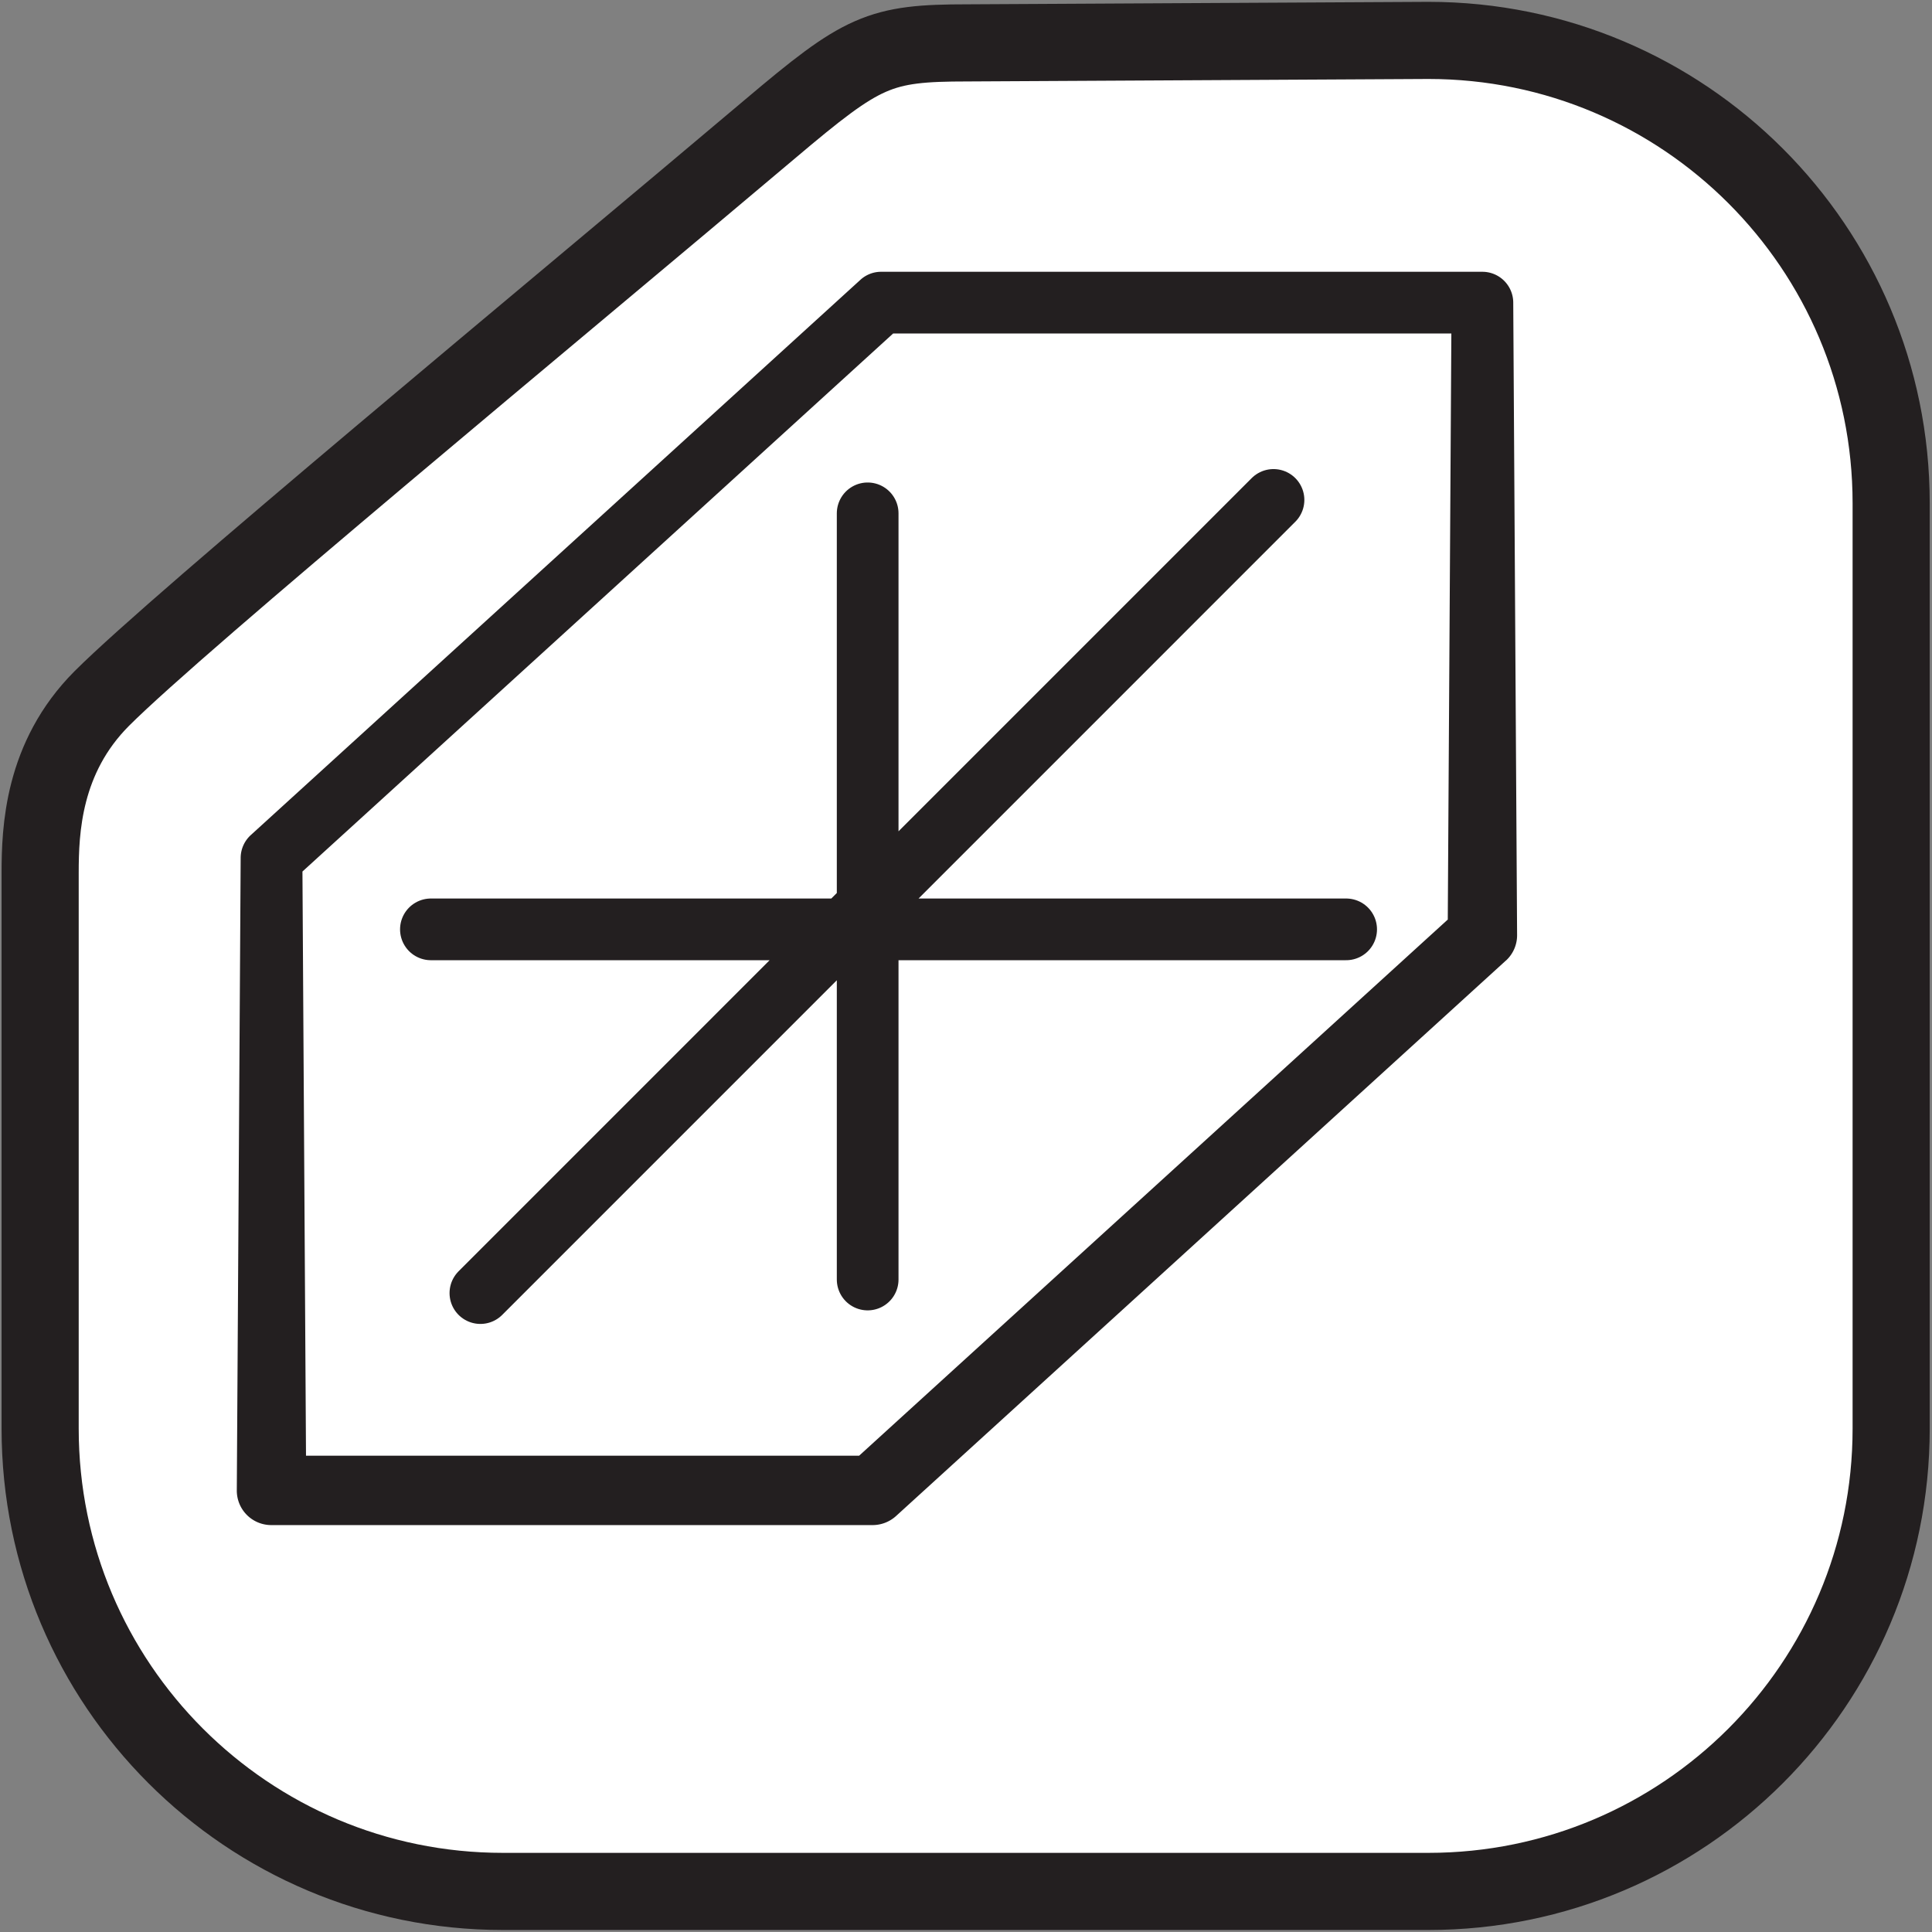
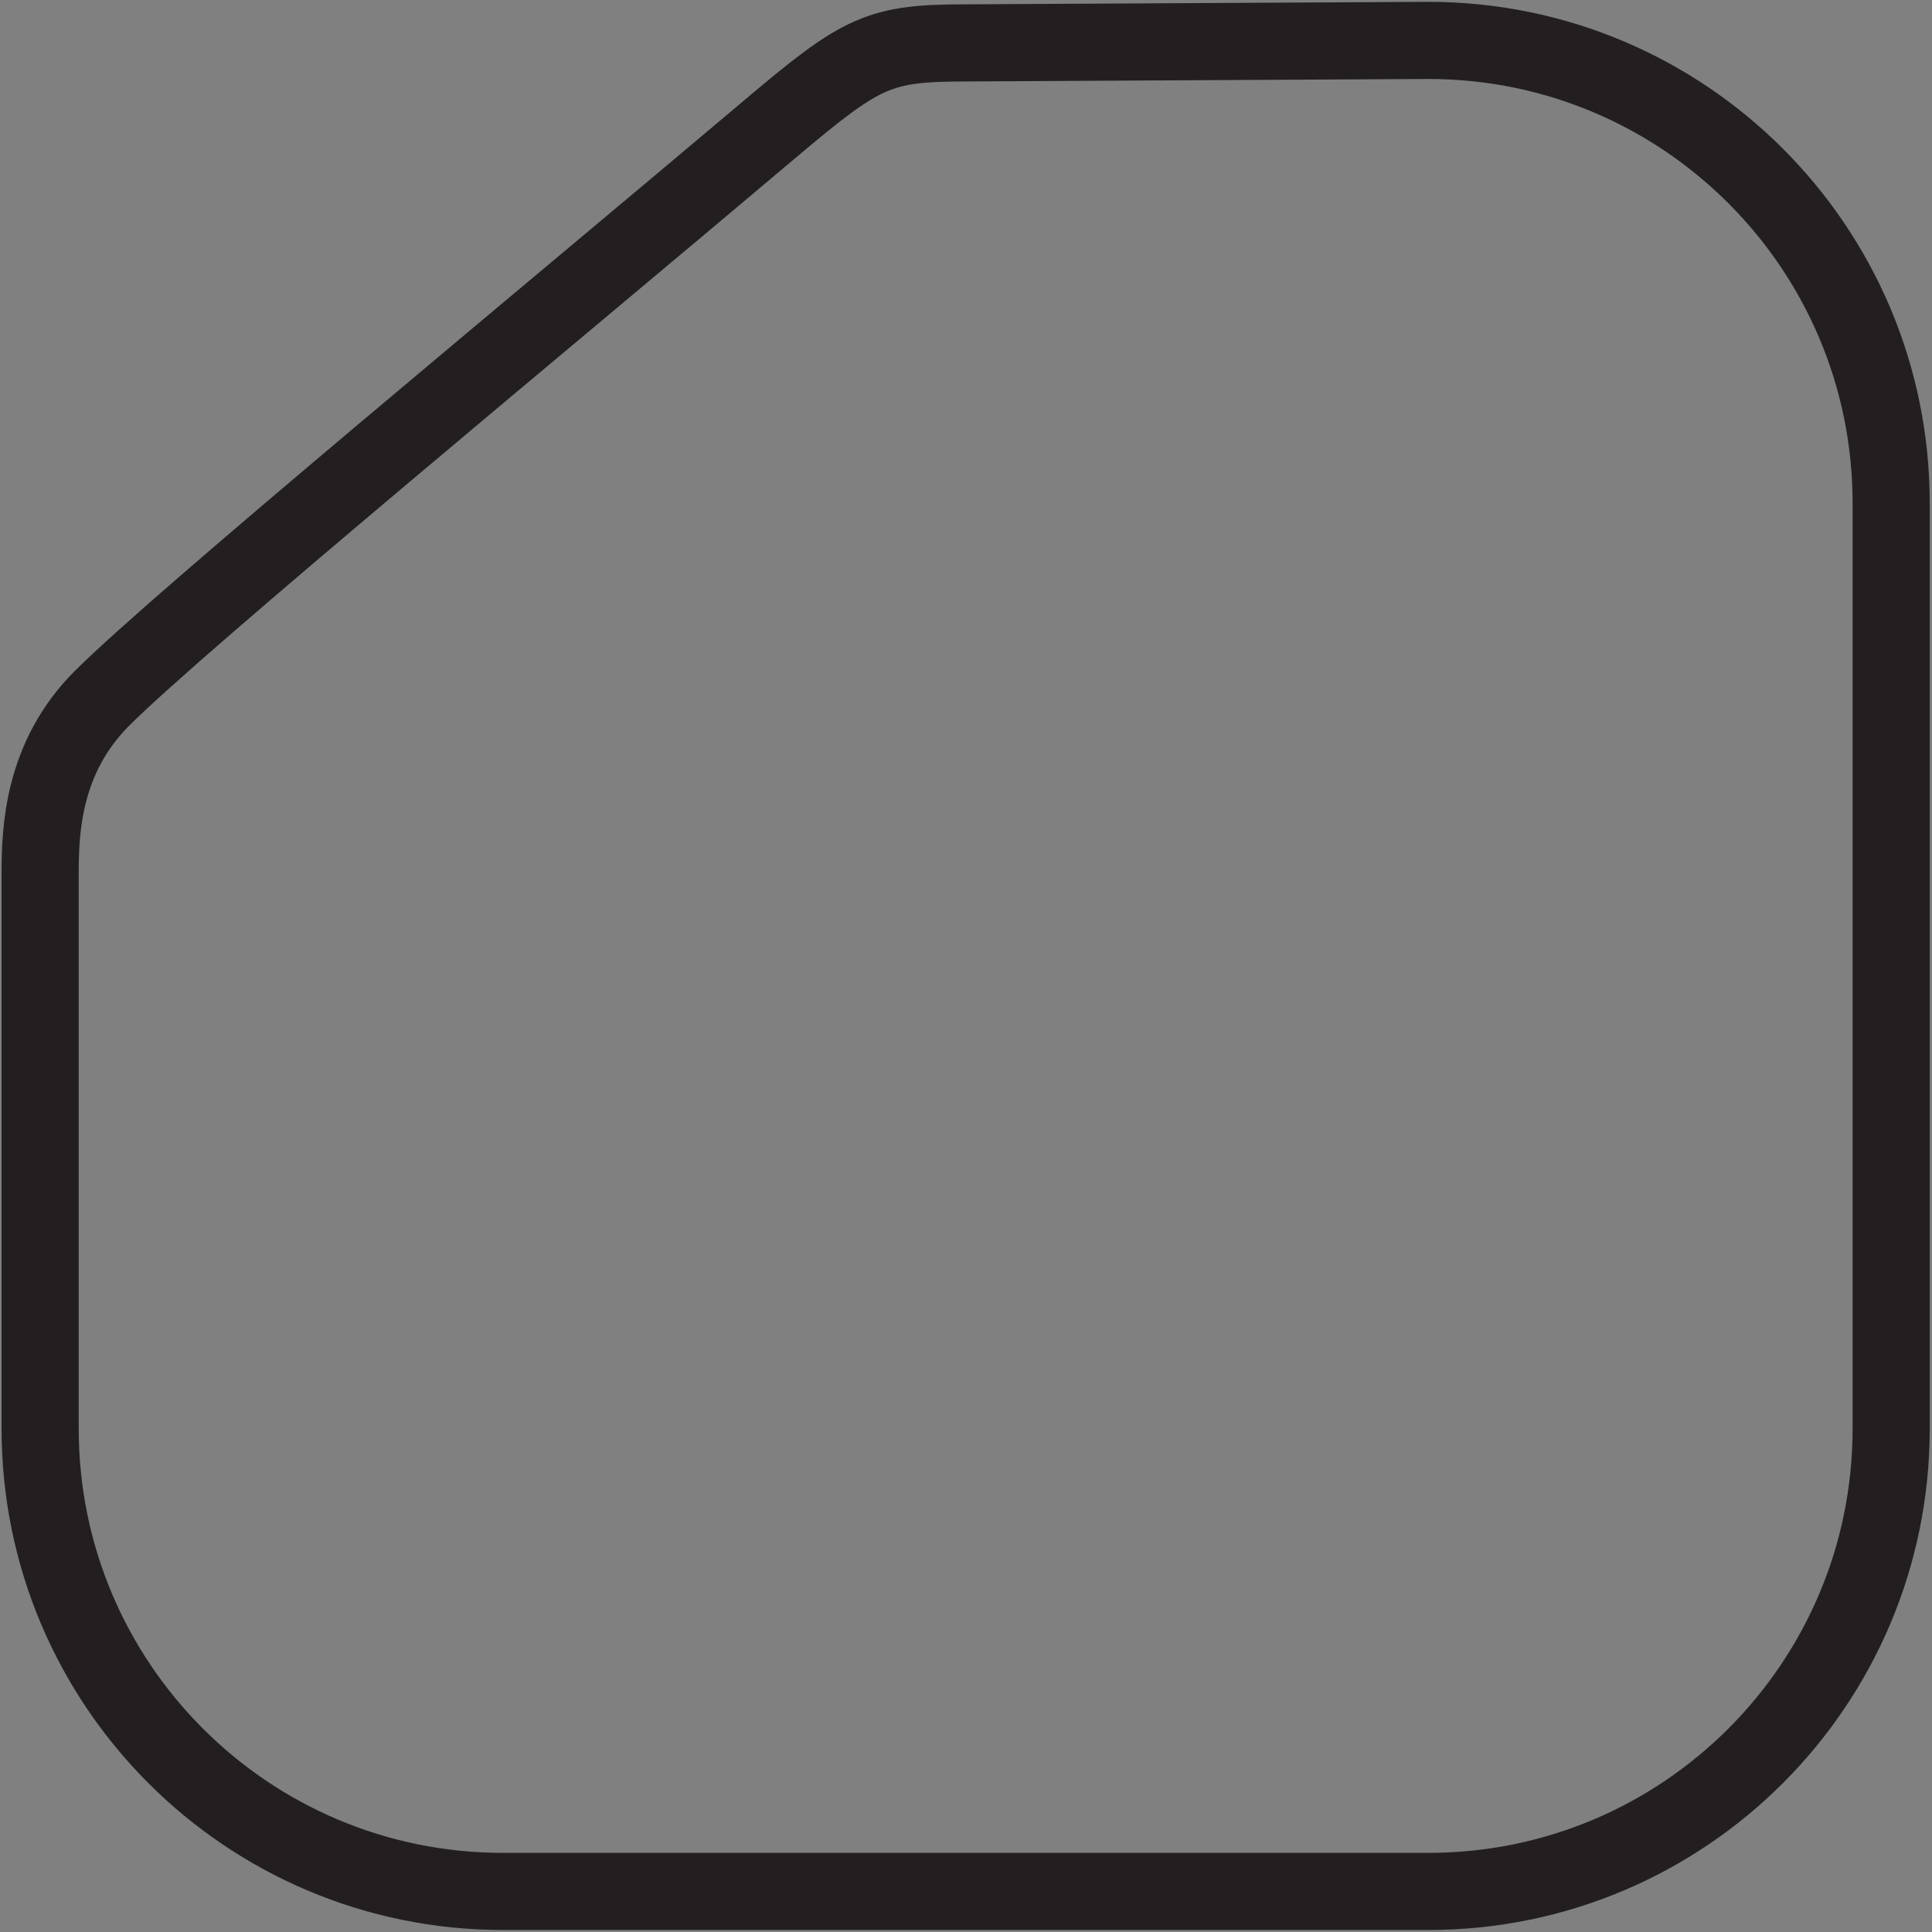
<svg xmlns="http://www.w3.org/2000/svg" width="167" height="167">
  <rect width="100%" height="100%" fill="#808080" stroke="none" />
  <title>
        mani
    </title>
  <g fill="none" fill-rule="evenodd">
-     <path d="M123.47 3.493c22.09 0 40 17.907 40 40v80c0 22.094-17.91 40-40 40h-80c-22.093 0-40-17.906-40-40V75.467c0-3.707.222-9.974 5.333-15.094 6.789-6.786 38.753-33.173 57.761-49.226 8.016-6.774 9.405-7.44 17.072-7.44l39.833-.214" fill="#FFF" fill-rule="nonzero" />
    <path d="M123.47 3.493c22.09 0 40 17.907 40 40v80c0 22.094-17.91 40-40 40h-80c-22.093 0-40-17.906-40-40V75.467c0-3.707.222-9.974 5.333-15.094 6.789-6.786 38.753-33.173 57.761-49.226 8.016-6.774 9.405-7.44 17.072-7.44l39.833-.214z" stroke="#231F20" stroke-width="6.667" stroke-linecap="round" stroke-linejoin="round" />
-     <path d="M130.803 26.16l.333 54.667a2.963 2.963 0 0 1-.959 2.2l-.021.013-52.699 48a3.018 3.018 0 0 1-2.021.787H23.451a2.981 2.981 0 0 1-2.982-2.987v-.013l.334-54.667v-.013a2.68 2.68 0 0 1 .87-1.96l52.7-48a2.65 2.65 0 0 1 1.795-.694h51.968a2.67 2.67 0 0 1 2.667 2.654v.013zm-5.35 2.667H76.168l1.796-.694-52.699 48 .871-1.973.333 54.667-3-3h51.967l-2.02.773 52.7-48-.98 2.227.317-52z" fill="#231F20" fill-rule="nonzero" />
-     <path d="M37.247 80.333h79.112M75 110.6V44.373m-33.475 67.4l68.555-68.56" stroke="#231F20" stroke-width="5.333" stroke-linecap="round" stroke-linejoin="round" />
  </g>
</svg>